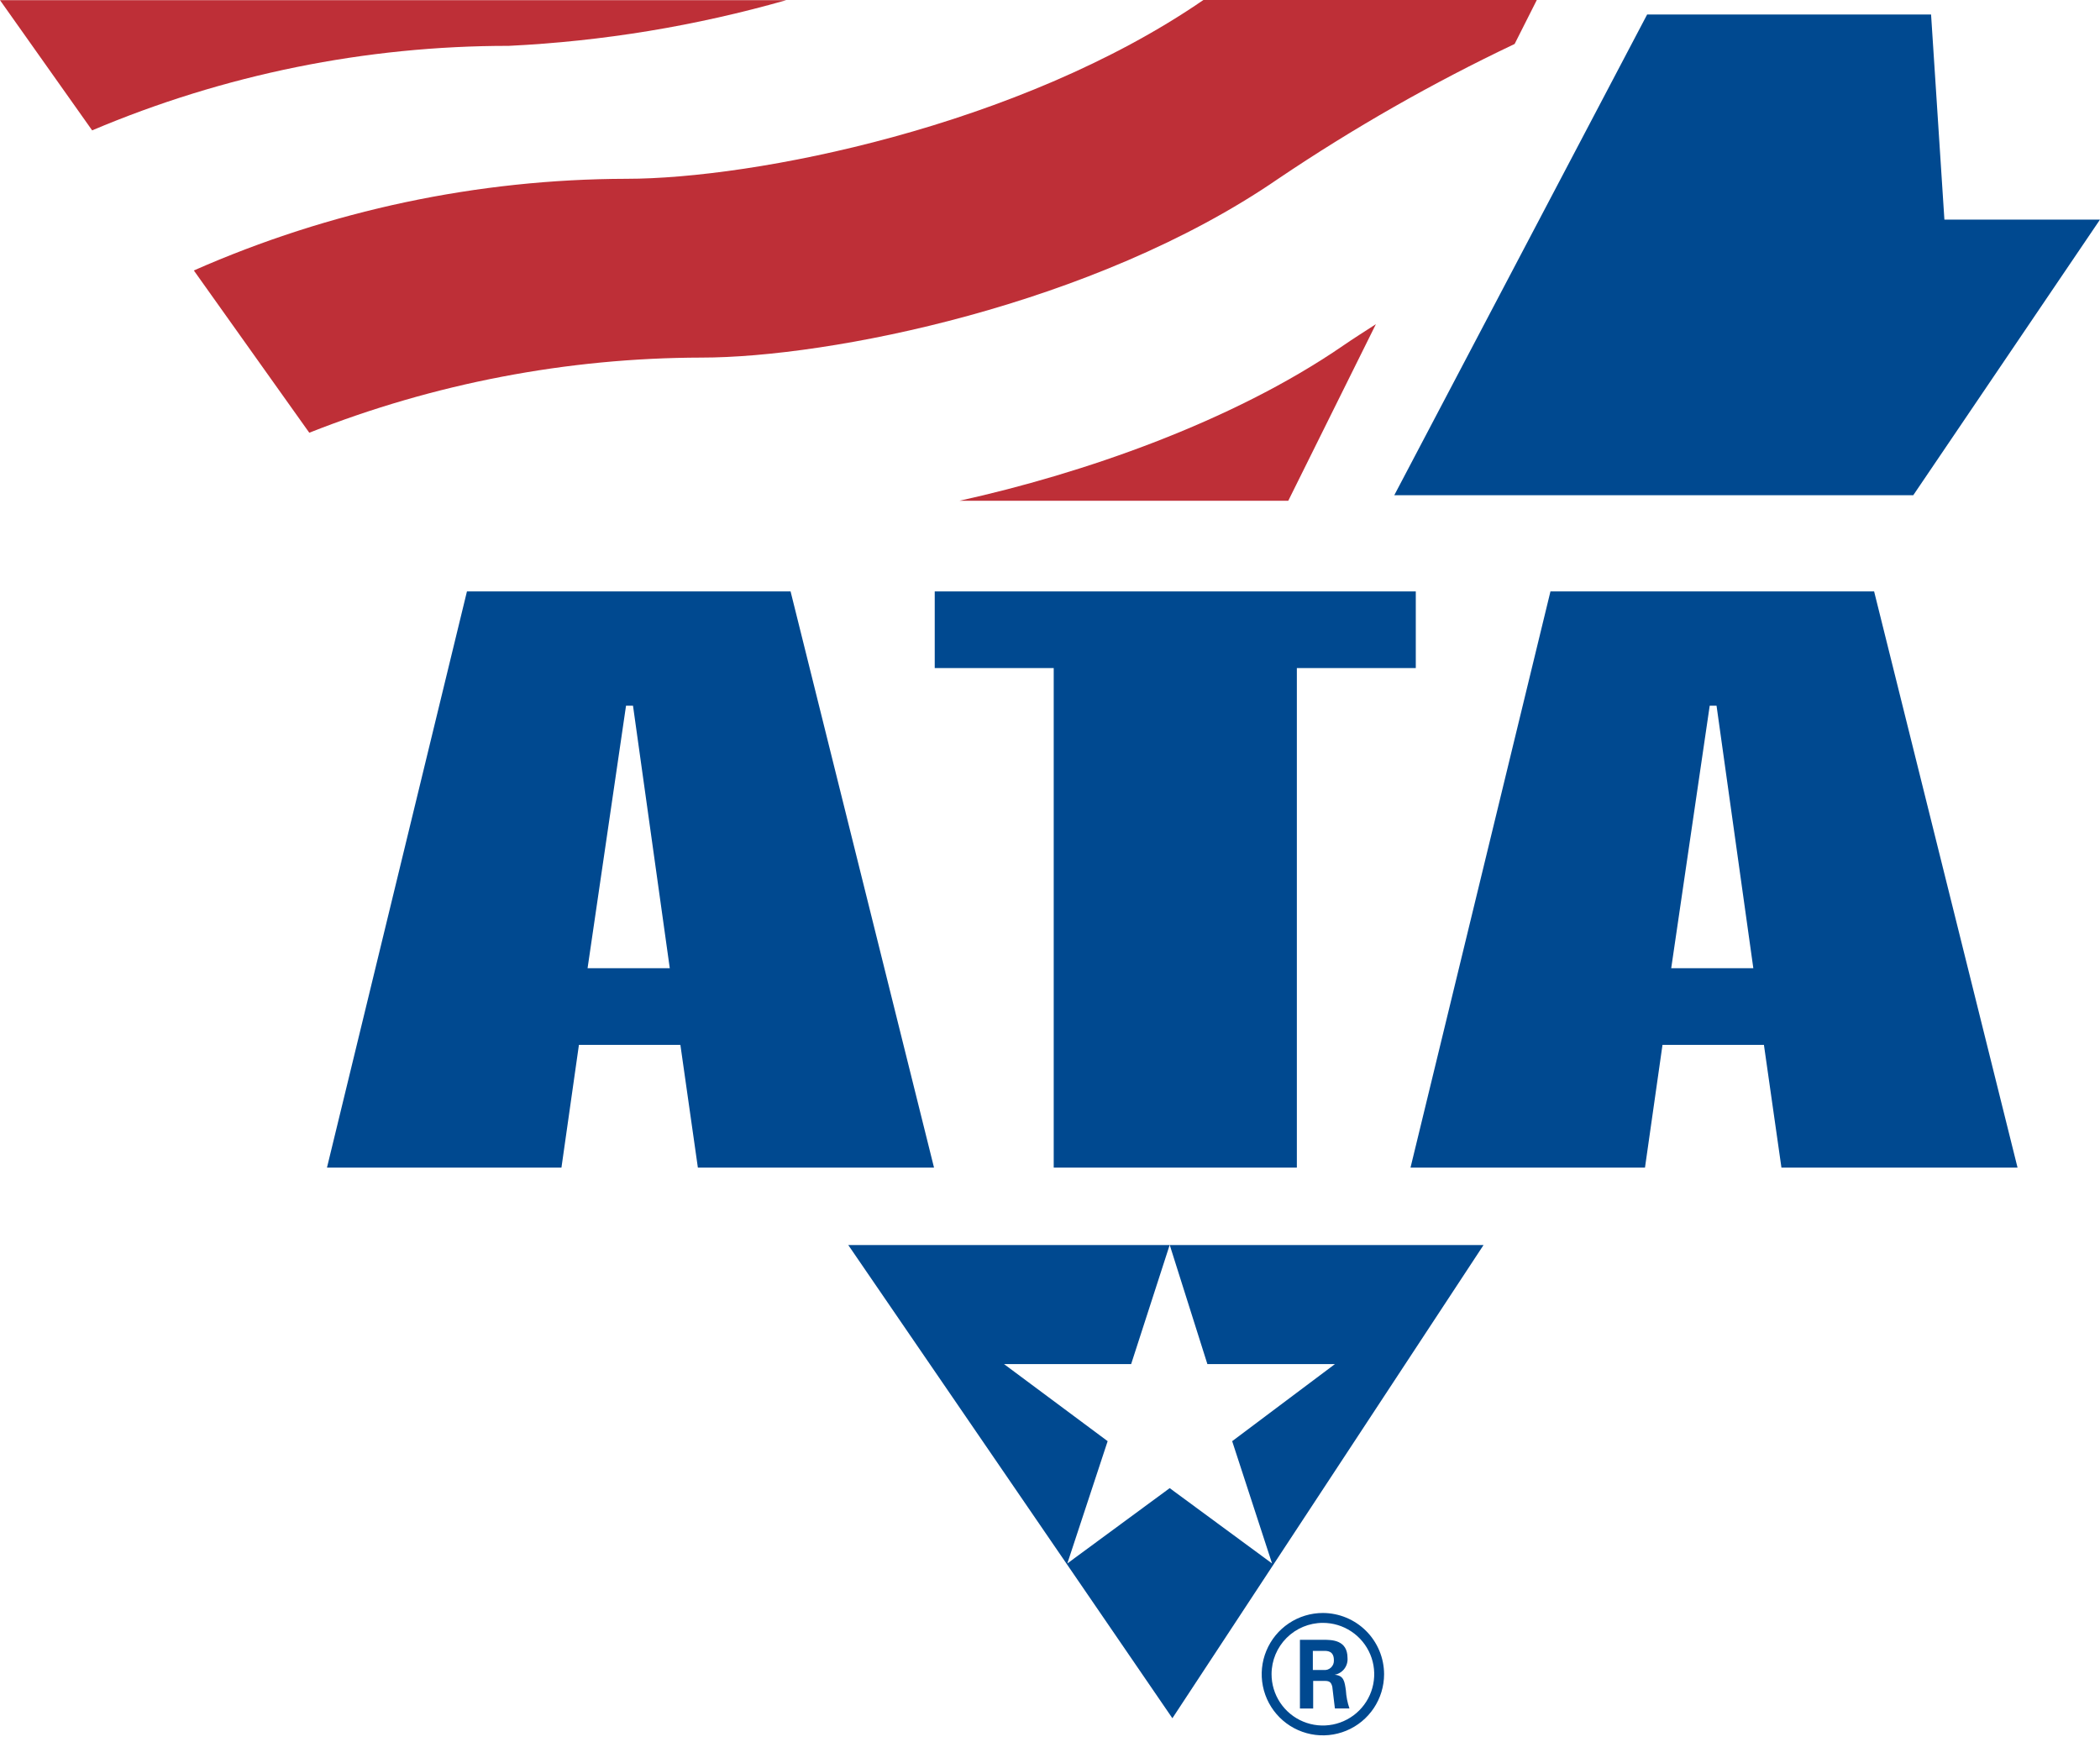
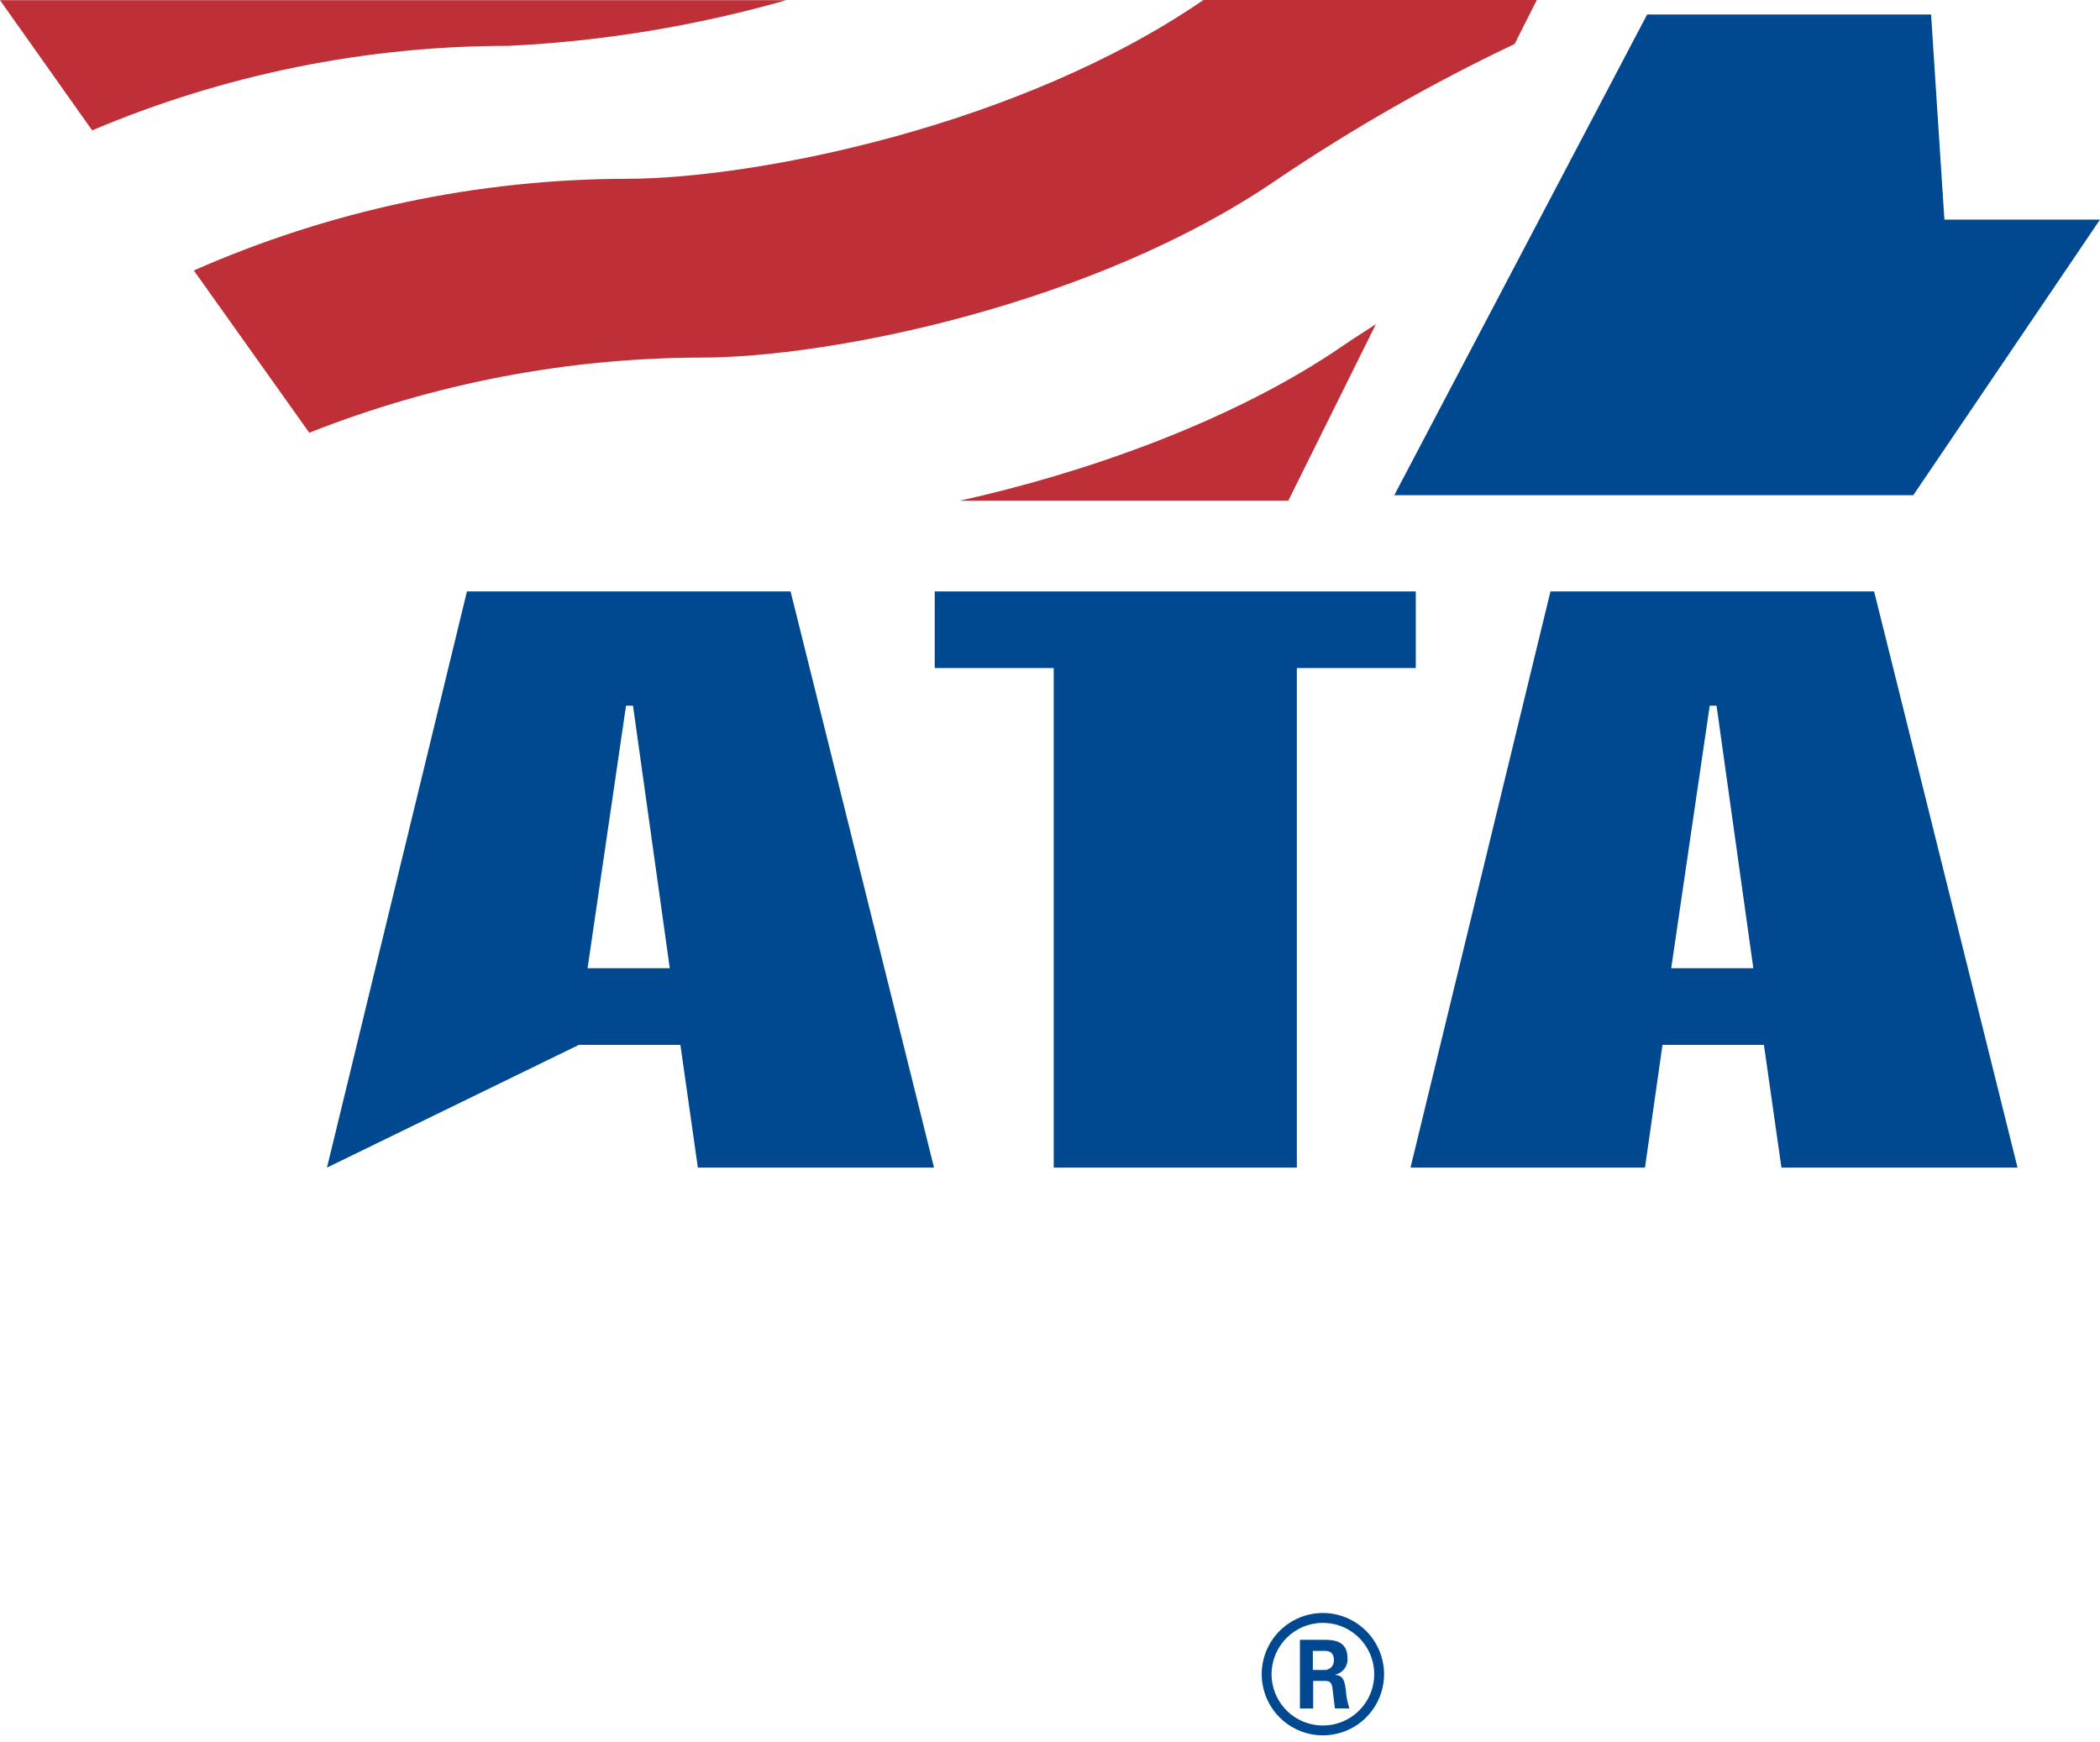
<svg xmlns="http://www.w3.org/2000/svg" width="135" height="112" viewBox="0 0 135 112" fill="none">
-   <path fill-rule="evenodd" clip-rule="evenodd" d="M30.018 38.024L21.02 75.067H36.093L37.217 67.175H43.739L44.863 75.067H60.044L50.823 38.024H30.018ZM40.25 45.369H40.693L43.057 62.249H37.772L40.245 45.369H40.25Z" fill="#004990" />
+   <path fill-rule="evenodd" clip-rule="evenodd" d="M30.018 38.024L21.02 75.067L37.217 67.175H43.739L44.863 75.067H60.044L50.823 38.024H30.018ZM40.25 45.369H40.693L43.057 62.249H37.772L40.245 45.369H40.25Z" fill="#004990" />
  <path d="M60.09 38.024V42.951H67.739V75.067H83.369V42.951H91.015V38.024H60.09Z" fill="#004990" />
  <path fill-rule="evenodd" clip-rule="evenodd" d="M99.672 38.024L90.676 75.067H105.749L106.875 67.175H113.395L114.521 75.067H129.699L120.479 38.024H99.672ZM109.906 45.369H110.349L112.714 62.249H107.435L109.91 45.369H109.906Z" fill="#004990" />
  <path d="M122.989 31.837H89.633L105.888 0.931H124.14L124.997 14.118H135L122.996 31.838L122.989 31.837Z" fill="#004990" />
  <path d="M5.921 8.383C14.394 4.793 23.502 2.944 32.704 2.948C38.742 2.655 44.726 1.67 50.539 0.012H0L5.927 8.386L5.921 8.383Z" fill="#BE2F37" />
  <path d="M19.887 27.819C27.912 24.645 36.463 23.007 45.093 22.99C53.25 22.99 70.306 19.653 82.171 11.494C87.013 8.229 92.093 5.332 97.369 2.827L98.795 0H77.361C65.496 8.157 48.431 11.495 40.27 11.495C30.692 11.518 21.224 13.524 12.461 17.389L19.882 27.82L19.887 27.819Z" fill="#BE2F37" />
  <path d="M82.818 32.193L88.45 20.842C87.77 21.285 86.972 21.785 86.344 22.221C79.169 27.153 69.545 30.458 61.688 32.193H82.818Z" fill="#BE2F37" />
-   <path fill-rule="evenodd" clip-rule="evenodd" d="M75.195 80.036L72.717 87.698H64.542L71.206 92.655L68.614 100.517L75.195 95.675L81.775 100.517L79.211 92.655L85.82 87.698H77.617L75.195 80.036ZM54.531 80.045L75.368 110.468L95.371 80.045H54.531Z" fill="#004990" />
  <path fill-rule="evenodd" clip-rule="evenodd" d="M85.043 103.701C84.265 103.701 83.505 103.932 82.858 104.364C82.211 104.796 81.707 105.411 81.409 106.13C81.111 106.848 81.033 107.639 81.185 108.402C81.337 109.166 81.711 109.866 82.262 110.417C82.812 110.967 83.513 111.341 84.276 111.493C85.039 111.645 85.83 111.567 86.549 111.269C87.267 110.972 87.882 110.467 88.314 109.82C88.746 109.174 88.977 108.413 88.977 107.635C88.974 106.592 88.559 105.594 87.822 104.856C87.085 104.119 86.086 103.704 85.043 103.701ZM85.031 104.337C85.685 104.334 86.325 104.526 86.869 104.888C87.414 105.249 87.838 105.765 88.09 106.368C88.341 106.972 88.407 107.636 88.28 108.277C88.153 108.919 87.839 109.508 87.376 109.97C86.914 110.432 86.325 110.746 85.684 110.873C85.043 111 84.378 110.934 83.775 110.683C83.171 110.432 82.656 110.007 82.294 109.462C81.933 108.918 81.741 108.278 81.743 107.625C81.746 106.754 82.094 105.919 82.71 105.303C83.326 104.687 84.16 104.34 85.031 104.337ZM83.565 109.843H84.418V108.069H85.189C85.501 108.069 85.584 108.195 85.648 108.445C85.648 108.507 85.795 109.627 85.815 109.84H86.751C86.621 109.464 86.543 109.071 86.521 108.674C86.438 108.111 86.397 107.716 85.794 107.673C86.043 107.629 86.266 107.494 86.42 107.294C86.573 107.094 86.647 106.843 86.626 106.592C86.626 105.426 85.605 105.426 85.086 105.426H83.567V109.838L83.565 109.843ZM84.397 106.137H85.104C85.333 106.137 85.75 106.137 85.75 106.741C85.755 106.828 85.741 106.915 85.709 106.996C85.677 107.077 85.627 107.15 85.564 107.209C85.501 107.269 85.424 107.314 85.342 107.341C85.259 107.367 85.171 107.376 85.085 107.365H84.397V106.137Z" fill="#004990" />
</svg>